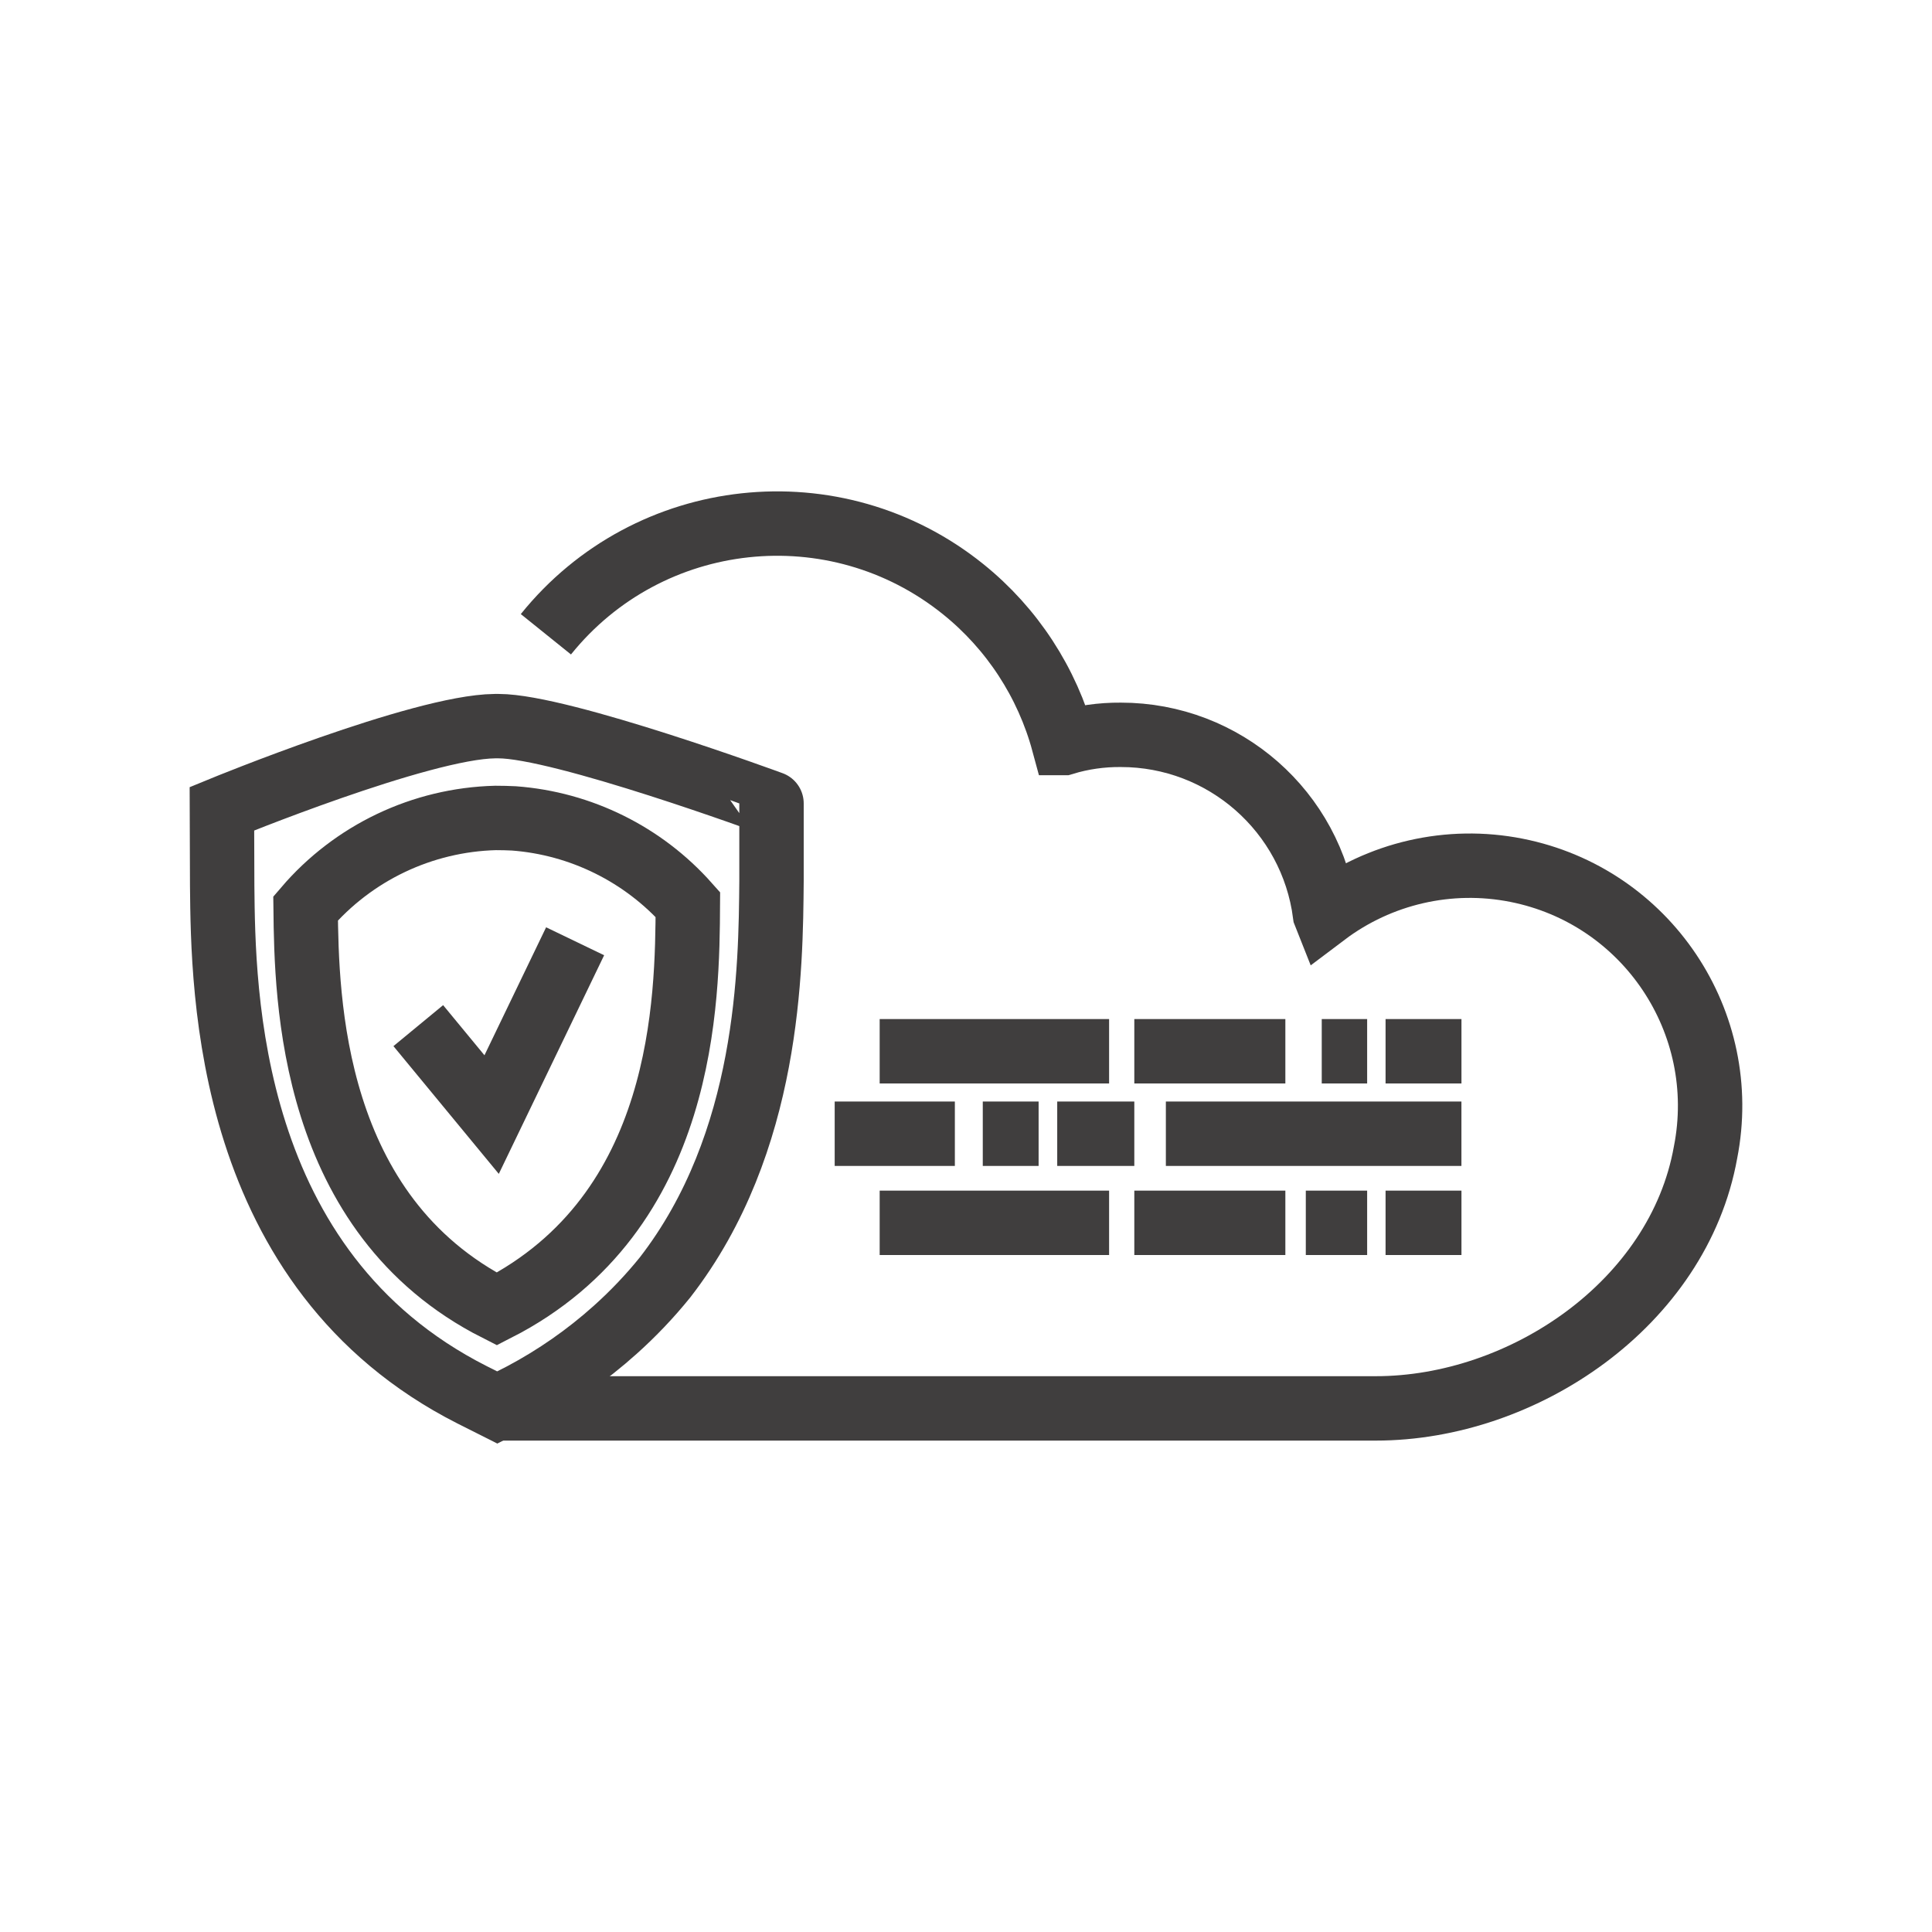
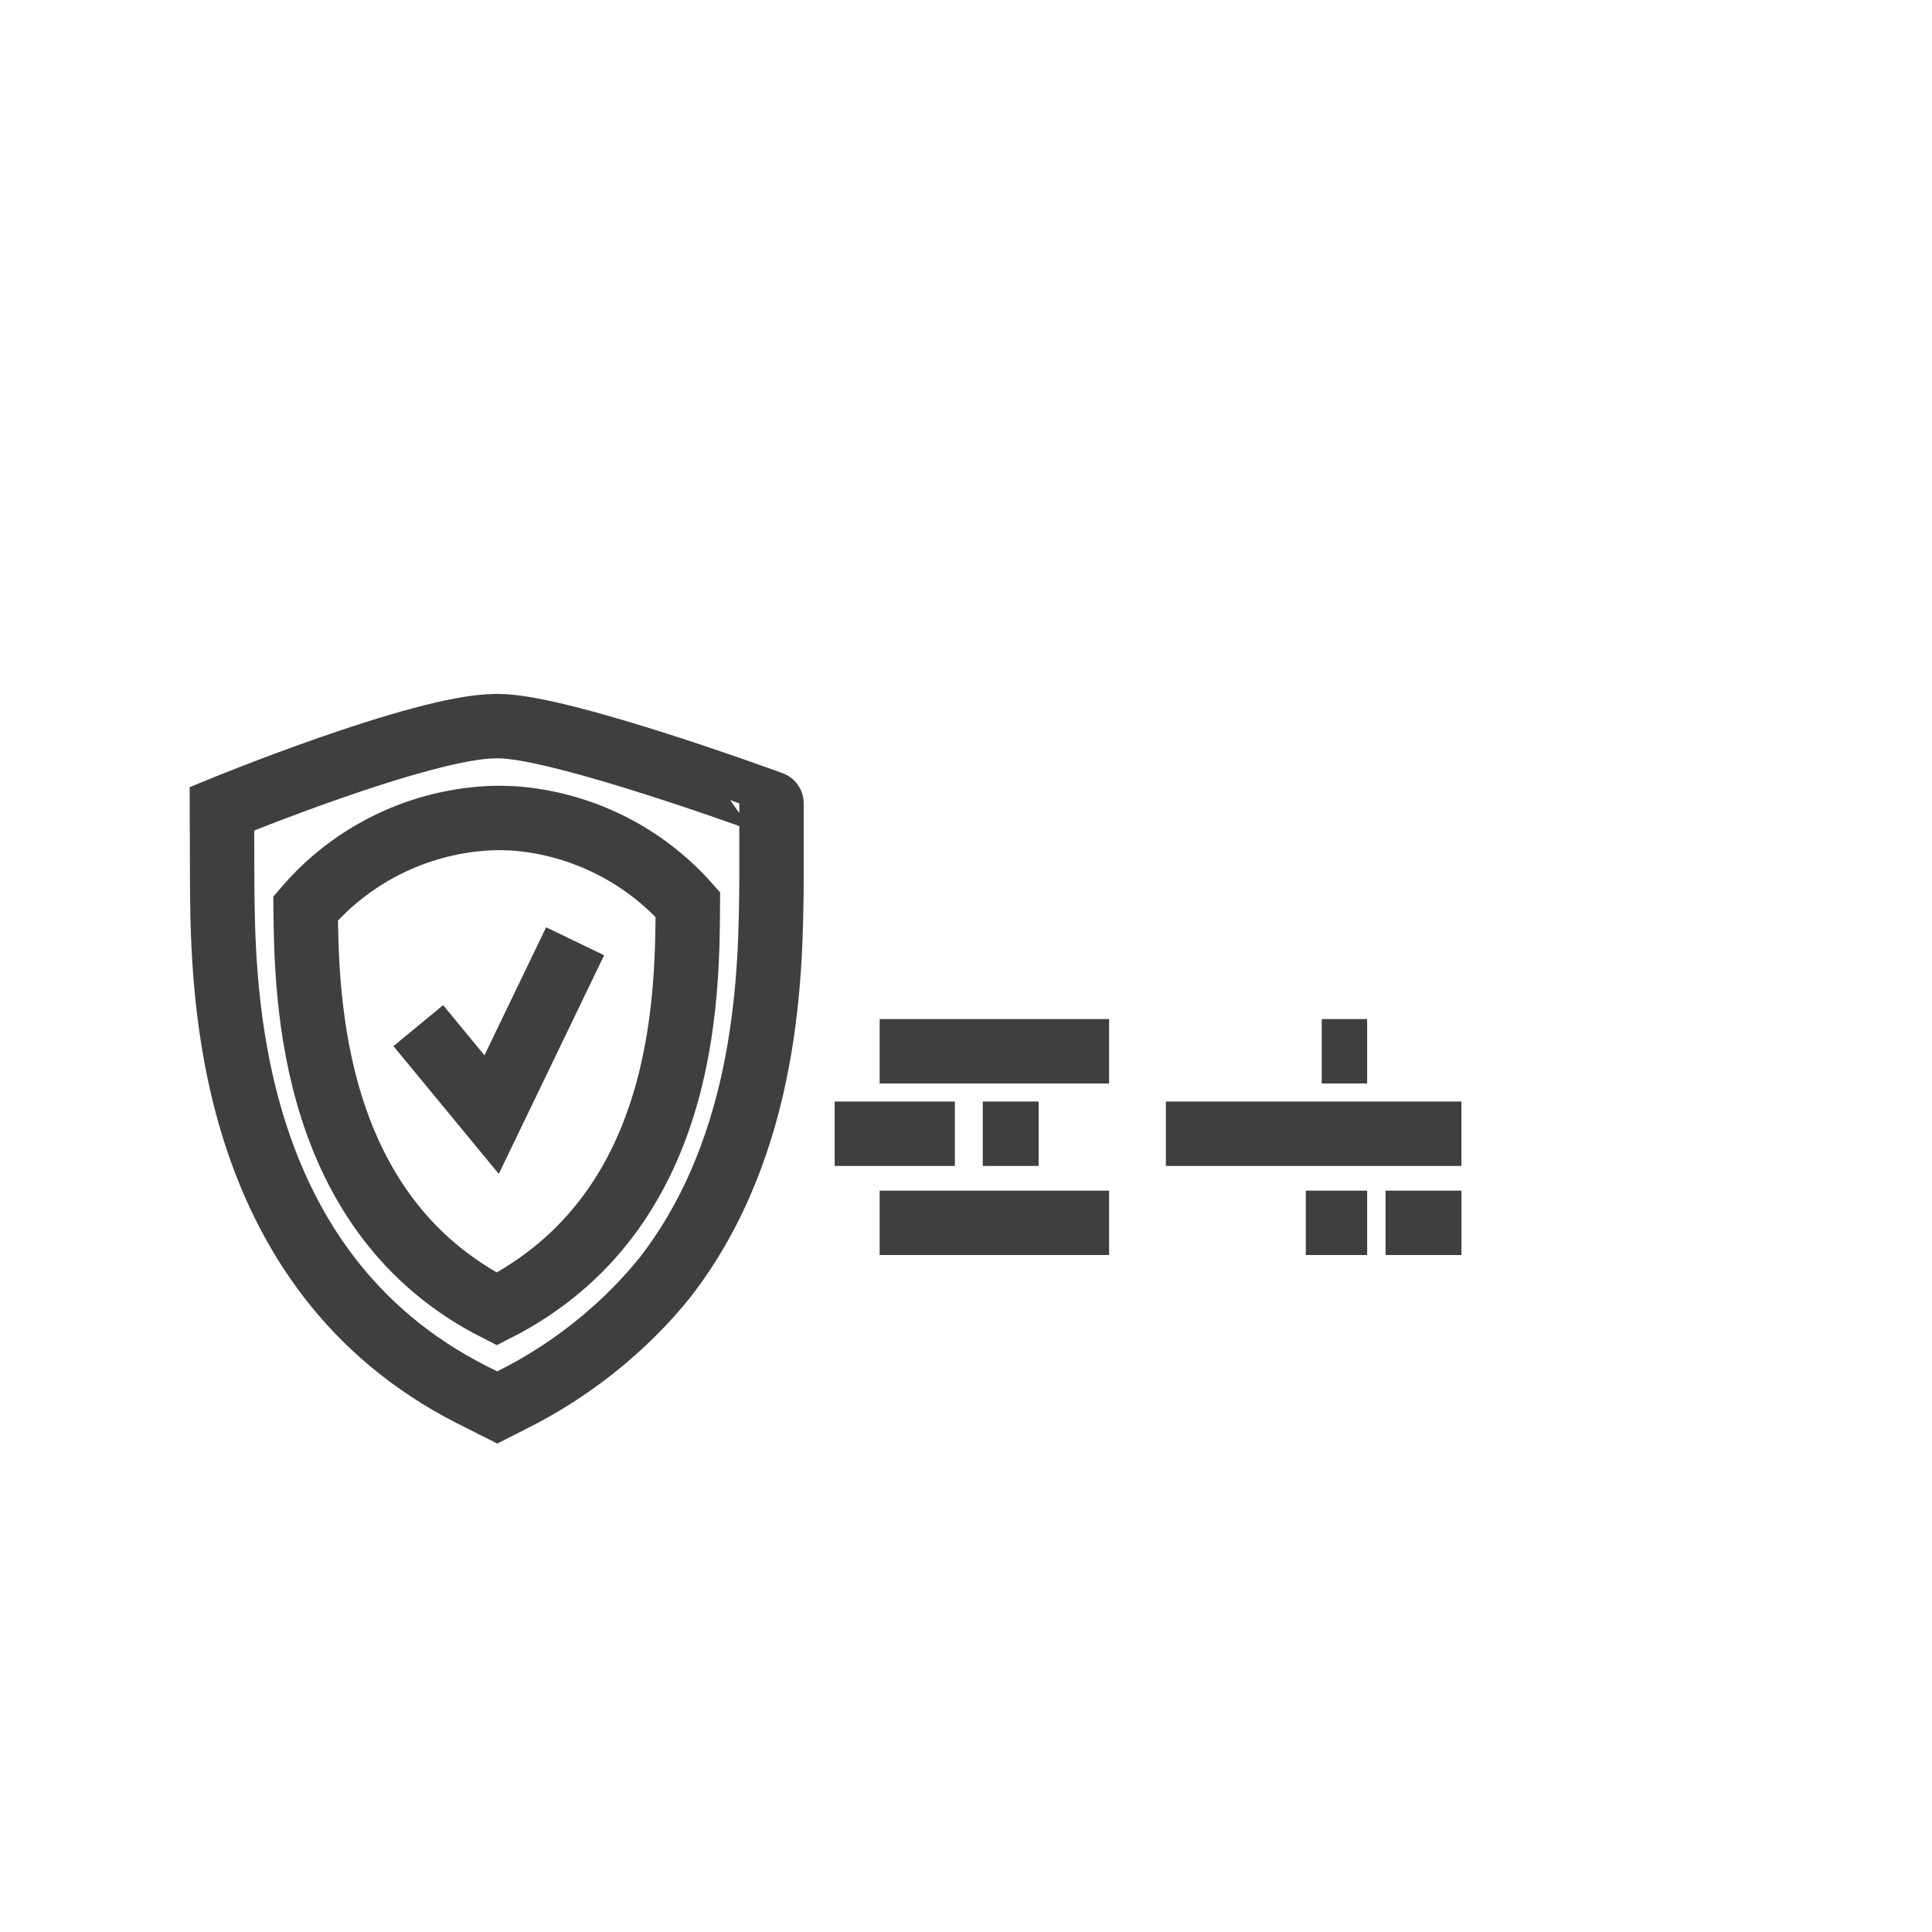
<svg xmlns="http://www.w3.org/2000/svg" version="1.1" id="Layer_1" x="0px" y="0px" viewBox="0 0 60 60" style="enable-background:new 0 0 60 60;" xml:space="preserve">
  <g>
-     <path id="Path_631" style="fill:none;stroke:#403E3E;stroke-width:2;stroke-miterlimit:10;" d="M15.426,43.739h27.3   c4.585,0,9.4-3.262,10.24-7.945c0.799-4.043-1.831-7.968-5.874-8.767c-2.084-0.412-4.245,0.084-5.941,1.364l-0.002-0.005   c-0.416-3.184-3.13-5.566-6.342-5.565c-0.601-0.005-1.2,0.081-1.775,0.255h-0.001c-0.508-1.882-1.6-3.555-3.119-4.778   c-3.965-3.192-9.767-2.566-12.959,1.4" />
    <path id="Path_632" style="fill:none;stroke:#403E3E;stroke-width:2;stroke-miterlimit:10;" d="M15.485,22.551h-0.118   c-2.29,0.024-8.475,2.565-8.475,2.565L6.9,27.508c0.032,3.266,0.11,11.93,7.759,15.808l0.783,0.394l0.771-0.393   c1.041-0.552,2.011-1.228,2.888-2.014c0.561-0.502,1.081-1.048,1.554-1.634c3.25-4.194,3.281-9.608,3.305-12.315v-2.403   C23.96,24.951,17.437,22.551,15.485,22.551z M15.429,40.653c-5.796-2.935-5.907-9.632-5.938-12.442c1.48-1.73,3.624-2.75,5.9-2.809   c0.193,0,0.382,0.005,0.568,0.014c2.08,0.155,4.018,1.115,5.403,2.675C21.344,31.014,21.31,37.651,15.429,40.653z" />
-     <line id="Line_317" style="fill:none;stroke:#403E3E;stroke-width:2;stroke-miterlimit:10;" x1="45.387" y1="32.648" x2="43.03" y2="32.648" />
-     <line id="Line_318" style="fill:none;stroke:#403E3E;stroke-width:2;stroke-miterlimit:10;" x1="39.918" y1="32.648" x2="35.227" y2="32.648" />
    <line id="Line_319" style="fill:none;stroke:#403E3E;stroke-width:2;stroke-miterlimit:10;" x1="34.444" y1="32.648" x2="27.319" y2="32.648" />
    <line id="Line_320" style="fill:none;stroke:#403E3E;stroke-width:2;stroke-miterlimit:10;" x1="42.458" y1="32.648" x2="41.048" y2="32.648" />
    <line id="Line_321" style="fill:none;stroke:#403E3E;stroke-width:2;stroke-miterlimit:10;" x1="45.386" y1="35.209" x2="36.207" y2="35.209" />
-     <line id="Line_322" style="fill:none;stroke:#403E3E;stroke-width:2;stroke-miterlimit:10;" x1="35.227" y1="35.209" x2="32.833" y2="35.209" />
    <line id="Line_323" style="fill:none;stroke:#403E3E;stroke-width:2;stroke-miterlimit:10;" x1="29.654" y1="35.209" x2="25.922" y2="35.209" />
    <line id="Line_324" style="fill:none;stroke:#403E3E;stroke-width:2;stroke-miterlimit:10;" x1="32.255" y1="35.209" x2="30.521" y2="35.209" />
    <line id="Line_325" style="fill:none;stroke:#403E3E;stroke-width:2;stroke-miterlimit:10;" x1="45.387" y1="37.976" x2="43.03" y2="37.976" />
-     <line id="Line_326" style="fill:none;stroke:#403E3E;stroke-width:2;stroke-miterlimit:10;" x1="39.918" y1="37.976" x2="35.227" y2="37.976" />
    <line id="Line_327" style="fill:none;stroke:#403E3E;stroke-width:2;stroke-miterlimit:10;" x1="34.444" y1="37.976" x2="27.319" y2="37.976" />
    <line id="Line_328" style="fill:none;stroke:#403E3E;stroke-width:2;stroke-miterlimit:10;" x1="42.458" y1="37.976" x2="40.553" y2="37.976" />
    <polyline style="fill:none;stroke:#403E3E;stroke-width:2;stroke-miterlimit:10;" points="12.99,31.852 15.268,34.614    17.861,29.232  " />
  </g>
</svg>